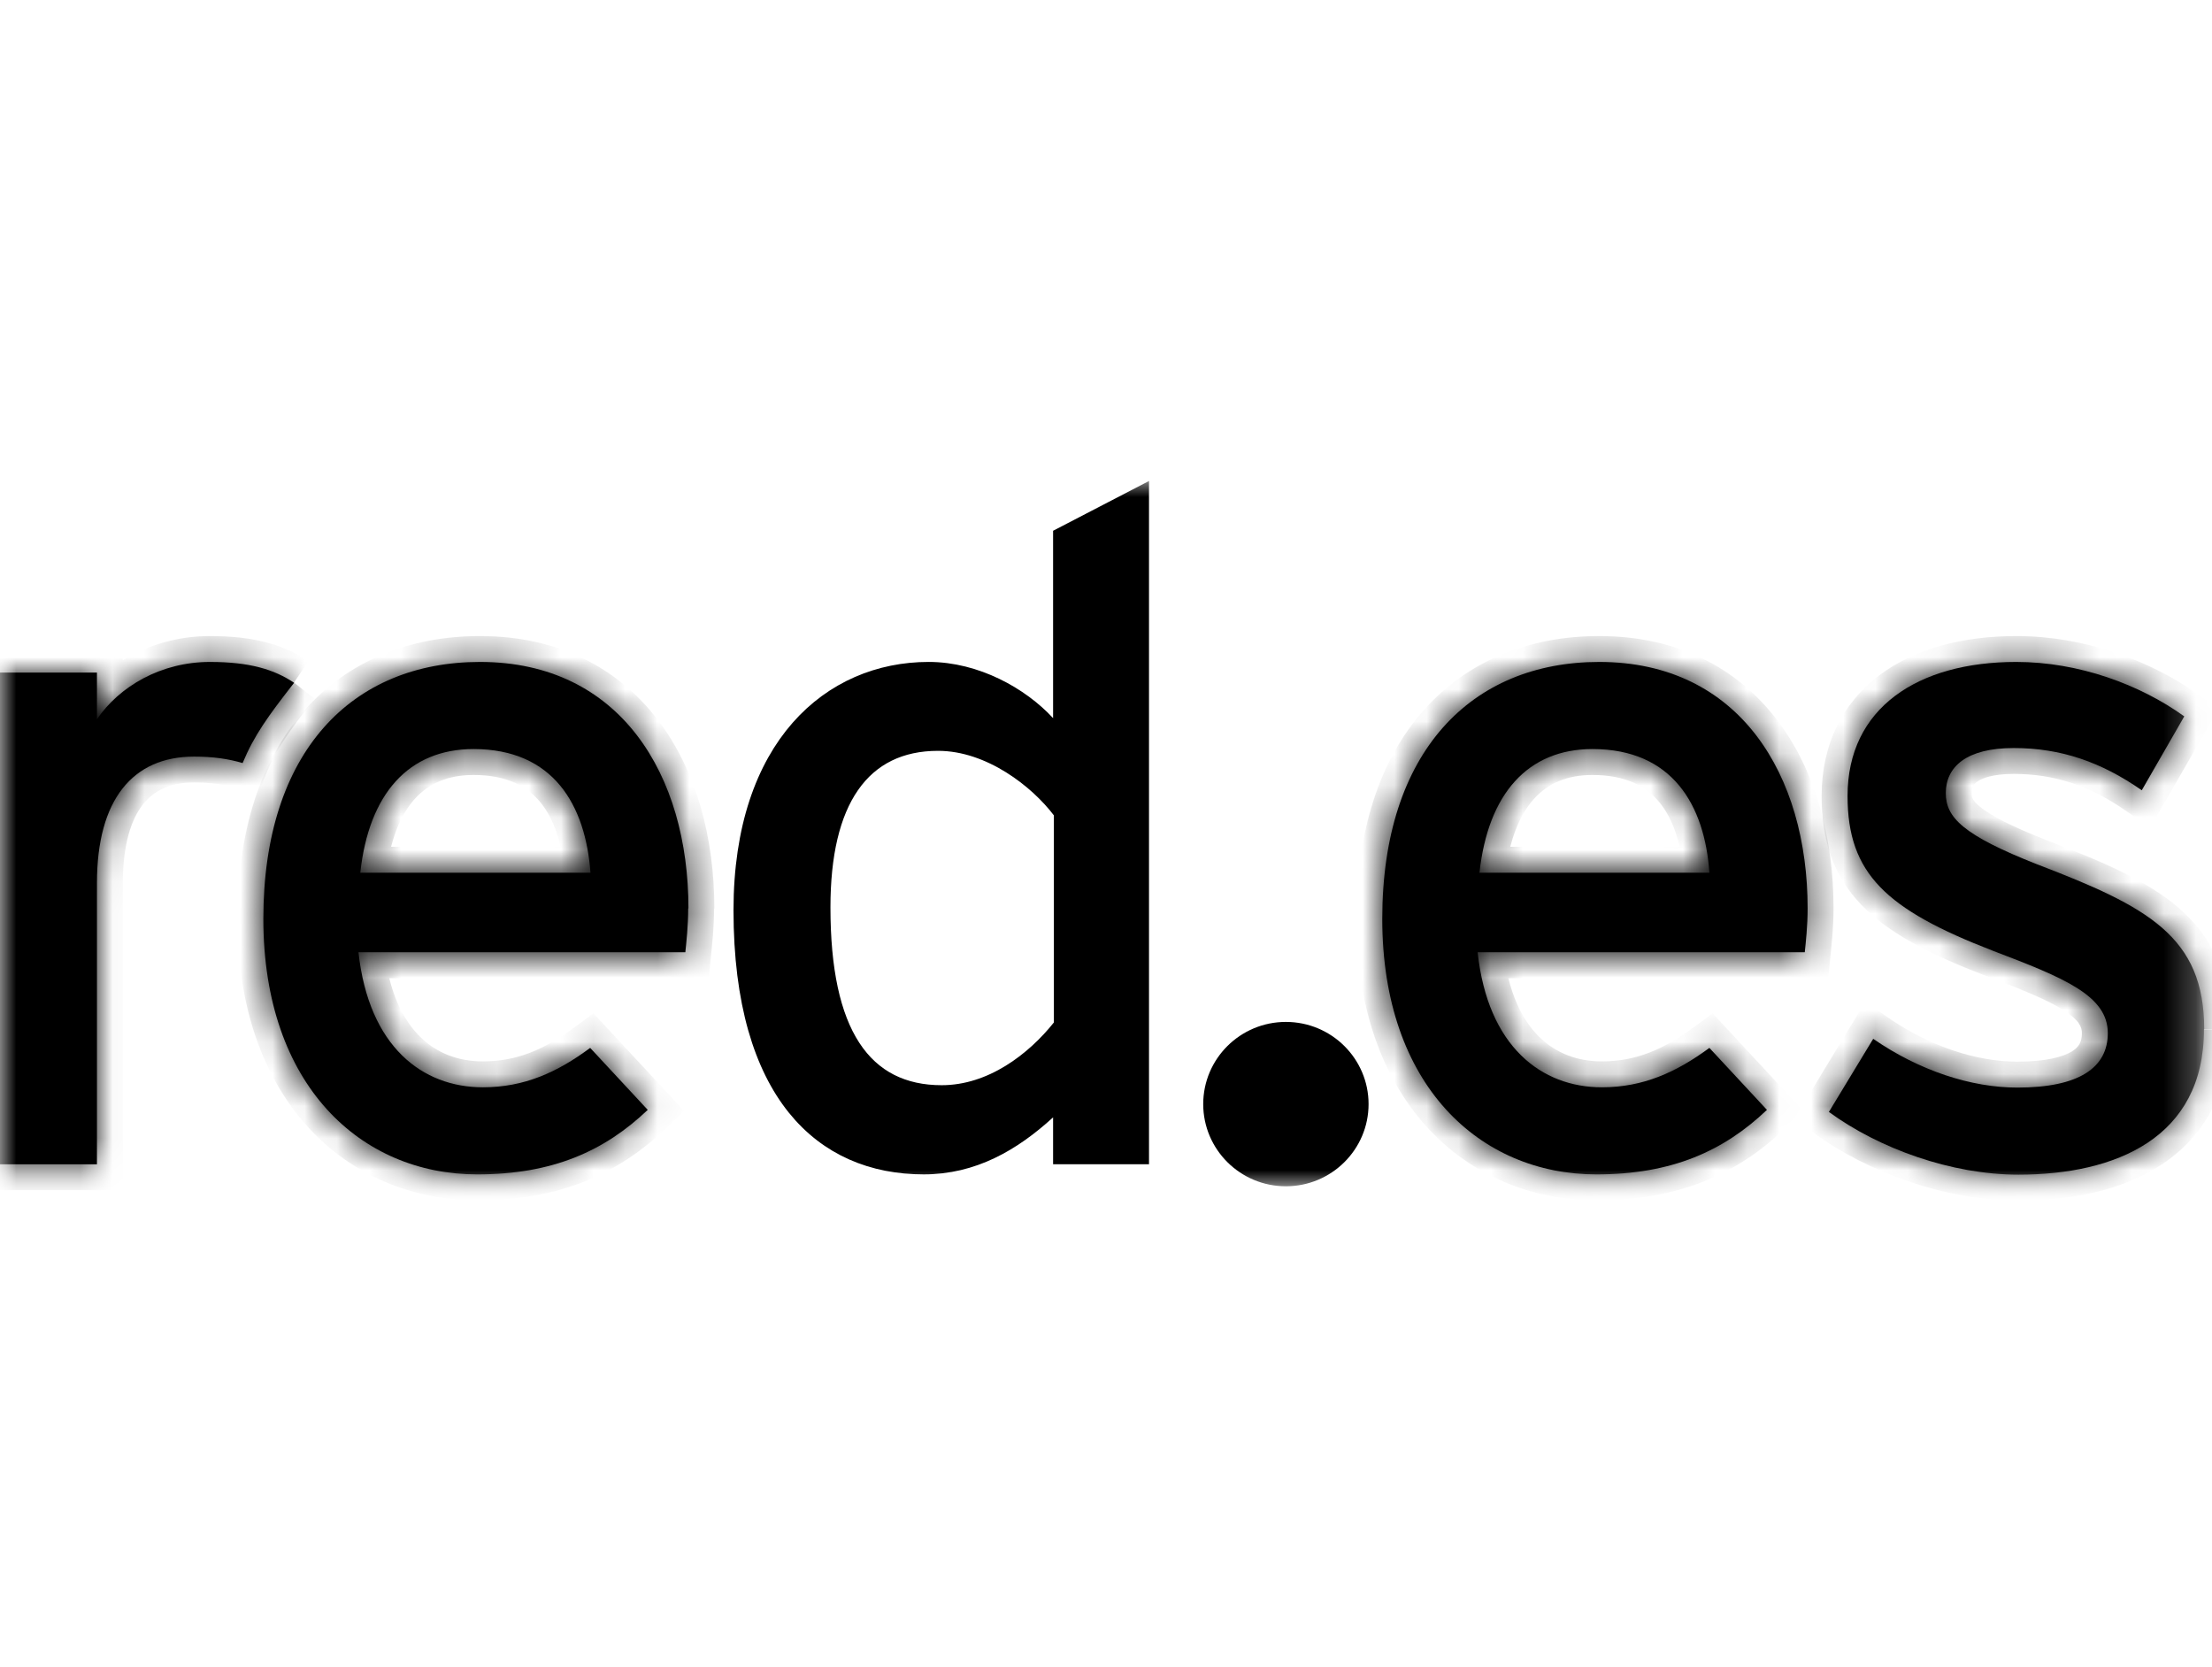
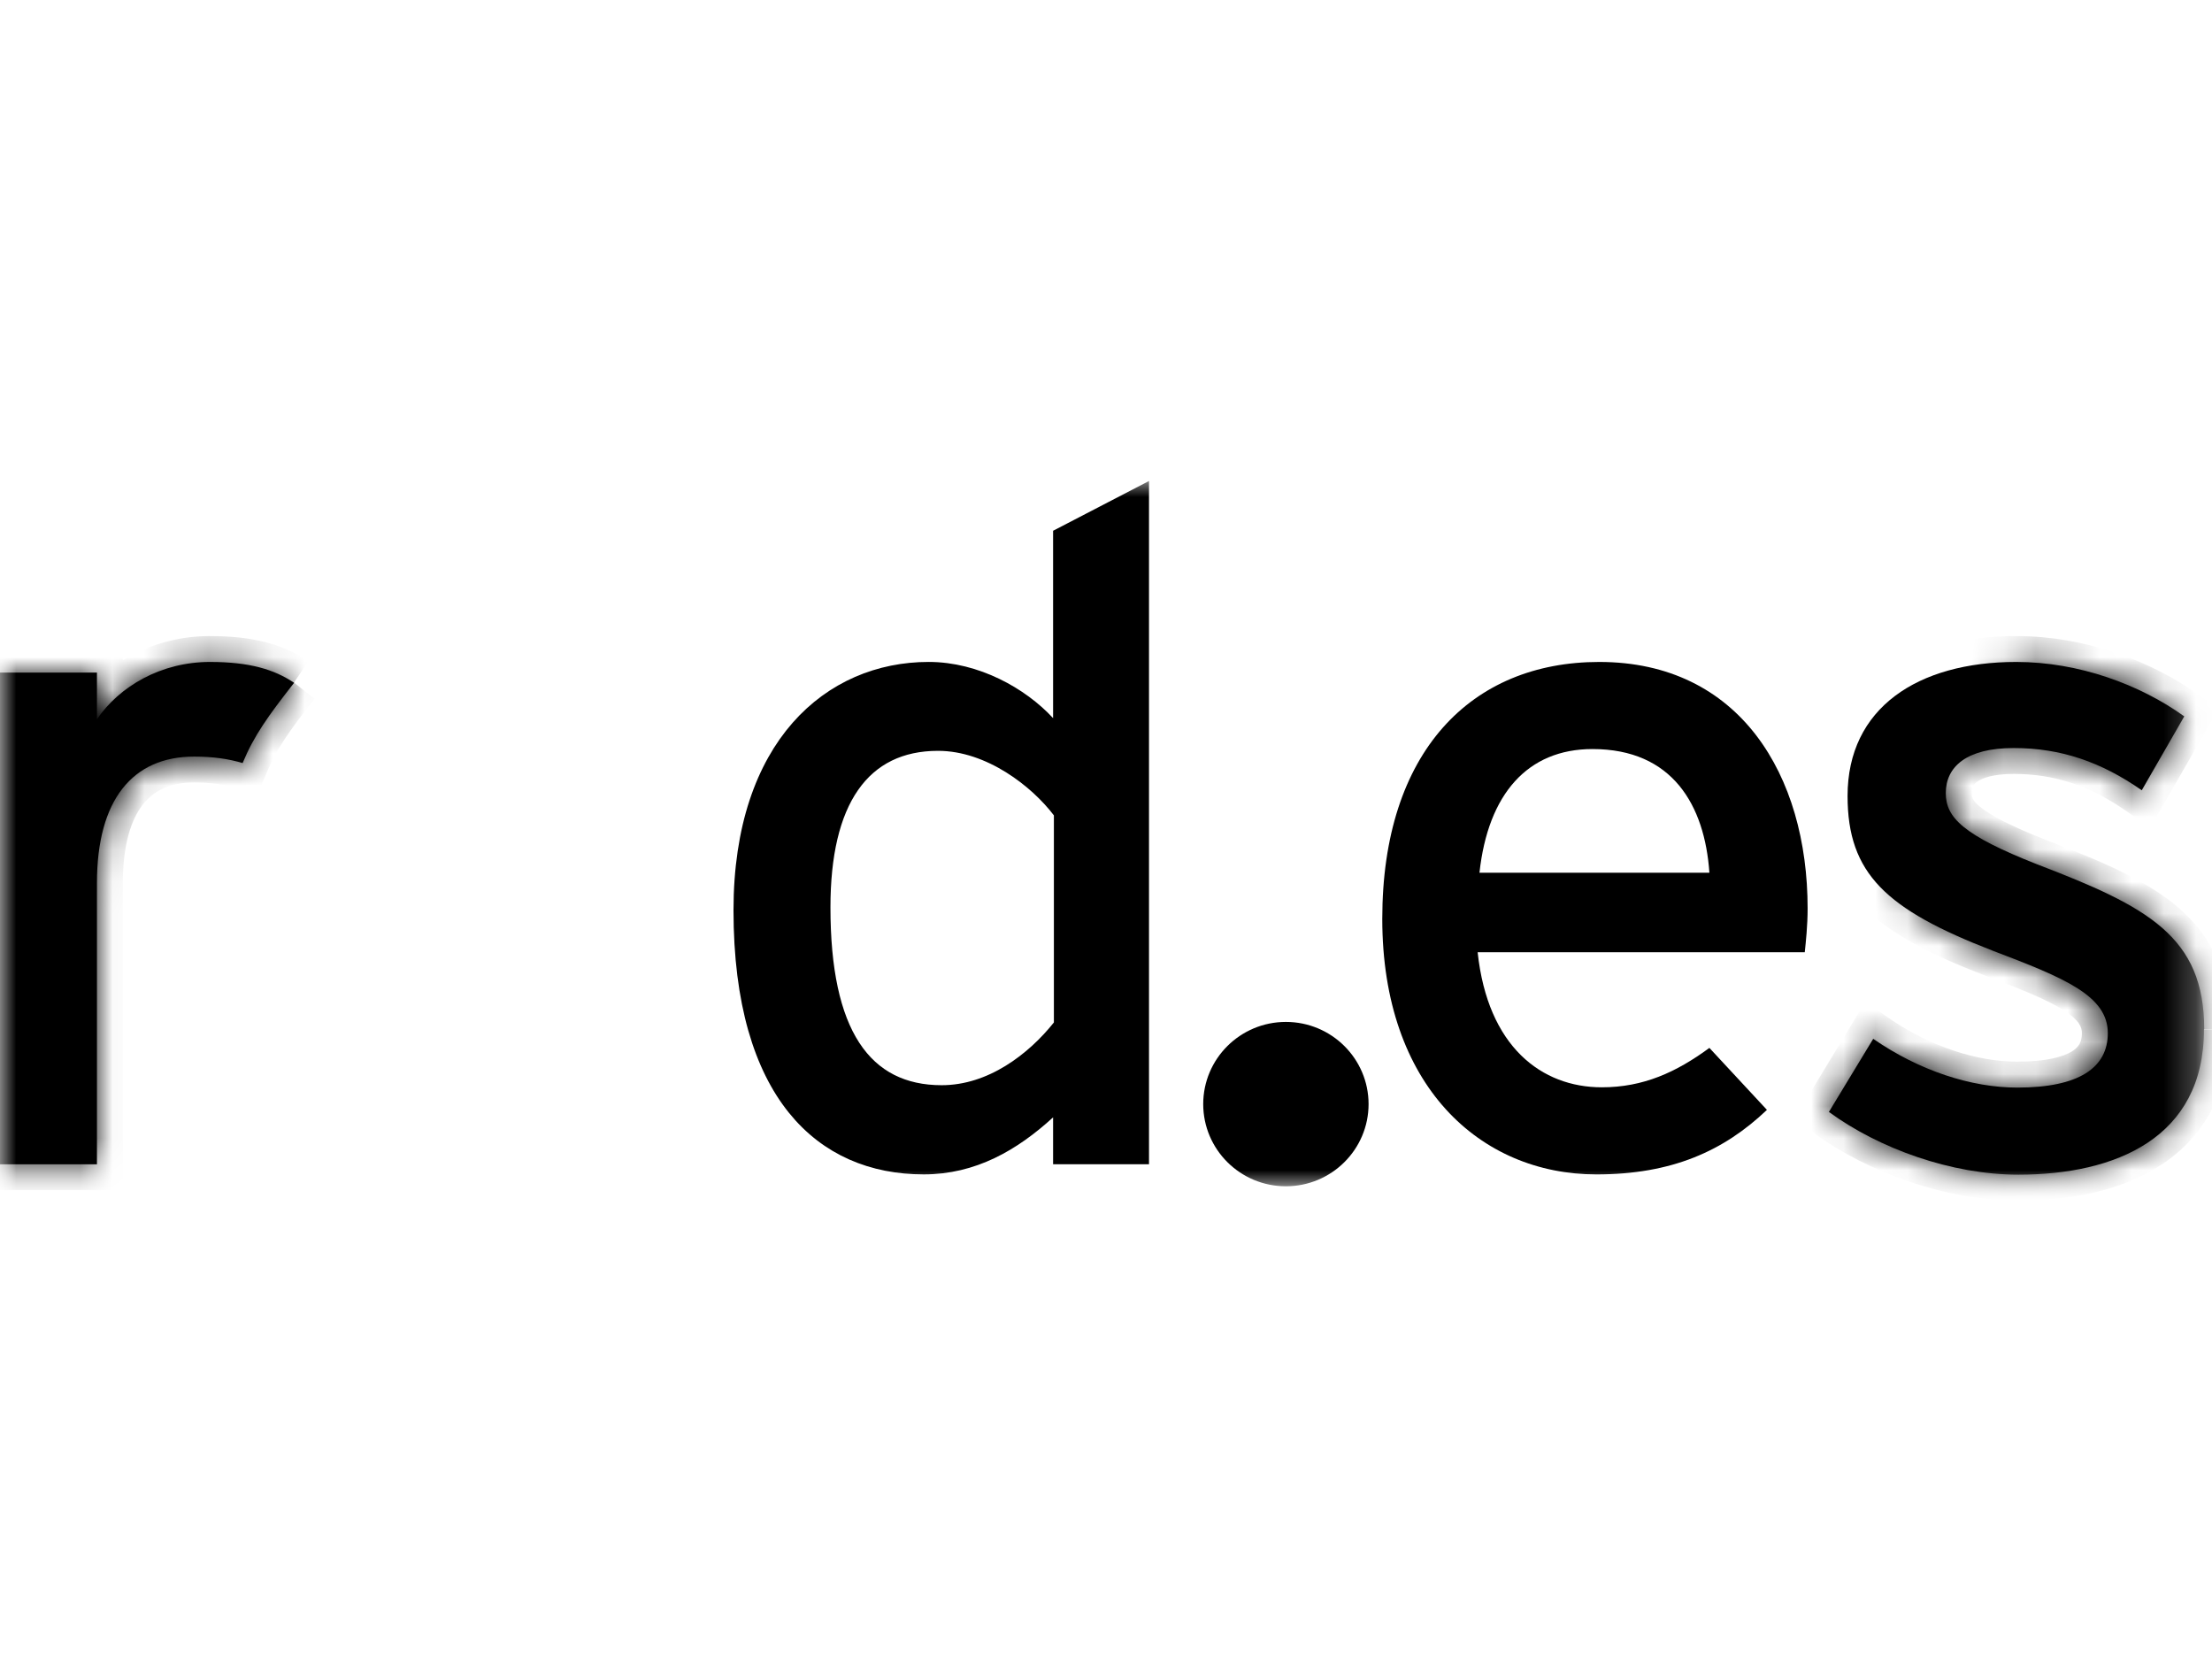
<svg xmlns="http://www.w3.org/2000/svg" width="69" height="52" viewBox="0 0 69 52" fill="none">
  <mask id="mask0_62_886" style="mask-type:luminance" maskUnits="userSpaceOnUse" x="0" y="15" width="69" height="22">
    <path d="M68.757 15.004H0V36.996H68.757V15.004Z" fill="white" />
  </mask>
  <g mask="url(#mask0_62_886)">
    <mask id="path-2-inside-1_62_886" fill="white">
      <path fill-rule="evenodd" clip-rule="evenodd" d="M9.169 21.295C8.554 20.883 7.786 20.648 6.549 20.648C5.021 20.648 3.727 21.409 3.024 22.435V20.98H0V36.318H3.024V27.545C3.024 24.942 4.14 23.6 6.056 23.6C6.646 23.6 7.131 23.672 7.568 23.802C7.924 22.945 8.36 22.338 9.177 21.295" />
    </mask>
    <path fill-rule="evenodd" clip-rule="evenodd" d="M9.169 21.295C8.554 20.883 7.786 20.648 6.549 20.648C5.021 20.648 3.727 21.409 3.024 22.435V20.98H0V36.318H3.024V27.545C3.024 24.942 4.14 23.6 6.056 23.6C6.646 23.6 7.131 23.672 7.568 23.802C7.924 22.945 8.36 22.338 9.177 21.295" fill="black" />
    <path d="M3.024 22.435H2.215V25.046L3.691 22.892L3.024 22.435ZM3.024 20.98H3.832V20.171H3.024V20.98ZM0 20.98V20.171H-0.809V20.98H0ZM0 36.318H-0.809V37.126H0V36.318ZM3.024 36.318V37.126H3.832V36.318H3.024ZM7.568 23.802L7.338 24.577L8.036 24.784L8.315 24.112L7.568 23.802ZM9.619 20.624C8.836 20.098 7.897 19.84 6.549 19.84V21.457C7.675 21.457 8.273 21.668 8.718 21.967L9.619 20.624ZM6.549 19.84C4.753 19.84 3.21 20.733 2.357 21.978L3.691 22.892C4.244 22.084 5.289 21.457 6.549 21.457V19.84ZM3.832 22.435V20.98H2.215V22.435H3.832ZM3.024 20.171H0V21.788H3.024V20.171ZM-0.809 20.98V36.318H0.809V20.98H-0.809ZM0 37.126H3.024V35.509H0V37.126ZM3.832 36.318V27.545H2.215V36.318H3.832ZM3.832 27.545C3.832 26.343 4.092 25.56 4.457 25.095C4.798 24.66 5.304 24.408 6.056 24.408V22.791C4.892 22.791 3.881 23.21 3.185 24.097C2.513 24.954 2.215 26.144 2.215 27.545H3.832ZM6.056 24.408C6.576 24.408 6.983 24.472 7.338 24.577L7.798 23.026C7.279 22.873 6.716 22.791 6.056 22.791V24.408ZM8.315 24.112C8.625 23.365 9 22.833 9.813 21.794L8.54 20.797C7.721 21.844 7.223 22.525 6.821 23.492L8.315 24.112Z" fill="black" mask="url(#path-2-inside-1_62_886)" />
    <mask id="path-4-inside-2_62_886" fill="white">
      <path fill-rule="evenodd" clip-rule="evenodd" d="M21.475 28.337C21.475 24.182 19.356 20.648 14.974 20.648C10.972 20.648 8.215 23.454 8.215 28.661C8.215 33.868 11.271 36.633 14.885 36.633C17.238 36.633 18.855 35.905 20.205 34.62L18.41 32.687C17.384 33.447 16.357 33.916 15.063 33.916C13.179 33.916 11.505 32.655 11.182 29.704H21.378C21.41 29.381 21.467 28.887 21.467 28.329M18.419 27.222H11.239C11.505 24.764 12.743 23.365 14.772 23.365C17.27 23.365 18.265 25.12 18.419 27.222Z" />
    </mask>
-     <path fill-rule="evenodd" clip-rule="evenodd" d="M21.475 28.337C21.475 24.182 19.356 20.648 14.974 20.648C10.972 20.648 8.215 23.454 8.215 28.661C8.215 33.868 11.271 36.633 14.885 36.633C17.238 36.633 18.855 35.905 20.205 34.62L18.41 32.687C17.384 33.447 16.357 33.916 15.063 33.916C13.179 33.916 11.505 32.655 11.182 29.704H21.378C21.41 29.381 21.467 28.887 21.467 28.329M18.419 27.222H11.239C11.505 24.764 12.743 23.365 14.772 23.365C17.27 23.365 18.265 25.12 18.419 27.222Z" fill="black" />
-     <path d="M20.205 34.62L20.763 35.205L21.341 34.655L20.798 34.069L20.205 34.62ZM18.41 32.687L19.003 32.137L18.511 31.607L17.929 32.038L18.41 32.687ZM11.182 29.704V28.895H10.28L10.378 29.792L11.182 29.704ZM21.378 29.704V30.512H22.109L22.182 29.784L21.378 29.704ZM18.419 27.222V28.03H19.288L19.225 27.163L18.419 27.222ZM11.239 27.222L10.435 27.134L10.338 28.03H11.239V27.222ZM22.283 28.337C22.283 26.134 21.723 24.023 20.509 22.442C19.275 20.835 17.41 19.84 14.974 19.84V21.457C16.921 21.457 18.306 22.229 19.227 23.427C20.167 24.652 20.666 26.385 20.666 28.337H22.283ZM14.974 19.84C12.774 19.84 10.851 20.617 9.487 22.168C8.133 23.707 7.406 25.921 7.406 28.661H9.023C9.023 26.194 9.676 24.401 10.701 23.236C11.716 22.082 13.172 21.457 14.974 21.457V19.84ZM7.406 28.661C7.406 31.423 8.219 33.623 9.595 35.142C10.974 36.664 12.865 37.441 14.885 37.441V35.825C13.291 35.825 11.847 35.219 10.794 34.057C9.739 32.892 9.023 31.106 9.023 28.661H7.406ZM14.885 37.441C17.441 37.441 19.259 36.637 20.763 35.205L19.648 34.034C18.451 35.173 17.035 35.825 14.885 35.825V37.441ZM20.798 34.069L19.003 32.137L17.818 33.238L19.613 35.17L20.798 34.069ZM17.929 32.038C16.991 32.732 16.13 33.108 15.063 33.108V34.725C16.584 34.725 17.776 34.163 18.891 33.337L17.929 32.038ZM15.063 33.108C14.308 33.108 13.631 32.859 13.105 32.341C12.575 31.818 12.133 30.956 11.986 29.616L10.378 29.792C10.555 31.403 11.112 32.647 11.97 33.493C12.833 34.343 13.934 34.725 15.063 34.725V33.108ZM11.182 30.512H21.378V28.895H11.182V30.512ZM22.182 29.784C22.213 29.473 22.275 28.936 22.275 28.329H20.658C20.658 28.839 20.607 29.288 20.573 29.623L22.182 29.784ZM18.419 26.413H11.239V28.03H18.419V26.413ZM12.043 27.309C12.164 26.187 12.498 25.405 12.943 24.915C13.37 24.445 13.96 24.174 14.772 24.174V22.557C13.555 22.557 12.511 22.985 11.746 23.828C10.998 24.652 10.58 25.799 10.435 27.134L12.043 27.309ZM14.772 24.174C15.81 24.174 16.443 24.526 16.852 25.02C17.286 25.546 17.542 26.324 17.612 27.281L19.225 27.163C19.141 26.017 18.823 24.867 18.098 23.99C17.346 23.081 16.233 22.557 14.772 22.557V24.174Z" fill="black" mask="url(#path-4-inside-2_62_886)" />
    <path d="M35.437 15.669V35.912H33.254V34.853V33.937L32.577 34.555C31.501 35.537 30.301 36.228 28.815 36.228C27.262 36.228 25.902 35.672 24.92 34.451C23.929 33.219 23.285 31.262 23.285 28.393C23.285 25.834 23.986 24.001 25.028 22.813C26.068 21.628 27.477 21.052 28.969 21.052C30.396 21.052 31.757 21.813 32.553 22.676L33.254 23.437V22.402V16.802L35.437 15.669ZM33.19 32.146L33.279 32.035V31.894V25.434V25.298L33.197 25.19C32.828 24.703 32.268 24.165 31.596 23.747C30.925 23.33 30.118 23.016 29.26 23.016C28.052 23.016 27.082 23.479 26.432 24.416C25.798 25.329 25.5 26.646 25.5 28.304C25.5 30.262 25.812 31.743 26.463 32.744C27.135 33.777 28.137 34.255 29.373 34.255C30.998 34.255 32.363 33.185 33.19 32.146Z" fill="black" stroke="black" stroke-width="0.809" />
    <mask id="path-7-inside-3_62_886" fill="white">
      <path fill-rule="evenodd" clip-rule="evenodd" d="M56.386 28.337C56.386 24.182 54.268 20.648 49.886 20.648C45.891 20.648 43.118 23.454 43.118 28.661C43.118 33.868 46.174 36.633 49.797 36.633C52.149 36.633 53.767 35.905 55.117 34.62L53.322 32.687C52.287 33.447 51.26 33.916 49.966 33.916C48.091 33.916 46.409 32.655 46.093 29.704H56.297C56.33 29.381 56.386 28.887 56.386 28.329M53.33 27.222H46.15C46.417 24.764 47.654 23.365 49.675 23.365C52.174 23.365 53.176 25.12 53.322 27.222" />
    </mask>
    <path fill-rule="evenodd" clip-rule="evenodd" d="M56.386 28.337C56.386 24.182 54.268 20.648 49.886 20.648C45.891 20.648 43.118 23.454 43.118 28.661C43.118 33.868 46.174 36.633 49.797 36.633C52.149 36.633 53.767 35.905 55.117 34.62L53.322 32.687C52.287 33.447 51.26 33.916 49.966 33.916C48.091 33.916 46.409 32.655 46.093 29.704H56.297C56.33 29.381 56.386 28.887 56.386 28.329M53.33 27.222H46.15C46.417 24.764 47.654 23.365 49.675 23.365C52.174 23.365 53.176 25.12 53.322 27.222" fill="black" />
-     <path d="M55.117 34.62L55.674 35.205L56.253 34.655L55.709 34.069L55.117 34.62ZM53.322 32.687L53.914 32.137L53.424 31.609L52.843 32.036L53.322 32.687ZM46.093 29.704V28.895H45.194L45.29 29.79L46.093 29.704ZM56.297 29.704V30.512H57.029L57.102 29.784L56.297 29.704ZM46.15 27.222L45.346 27.134L45.249 28.03H46.15V27.222ZM57.195 28.337C57.195 26.134 56.635 24.023 55.42 22.442C54.186 20.835 52.321 19.84 49.886 19.84V21.457C51.832 21.457 53.218 22.229 54.138 23.427C55.078 24.652 55.578 26.385 55.578 28.337H57.195ZM49.886 19.84C47.69 19.84 45.764 20.618 44.398 22.167C43.041 23.706 42.31 25.919 42.31 28.661H43.927C43.927 26.195 44.582 24.402 45.611 23.237C46.629 22.082 48.087 21.457 49.886 21.457V19.84ZM42.31 28.661C42.31 31.423 43.122 33.623 44.5 35.143C45.88 36.665 47.773 37.441 49.797 37.441V35.825C48.198 35.825 46.752 35.219 45.698 34.056C44.642 32.892 43.927 31.106 43.927 28.661H42.31ZM49.797 37.441C52.352 37.441 54.17 36.637 55.674 35.205L54.559 34.034C53.363 35.173 51.947 35.825 49.797 35.825V37.441ZM55.709 34.069L53.914 32.137L52.729 33.238L54.524 35.17L55.709 34.069ZM52.843 32.036C51.895 32.732 51.033 33.108 49.966 33.108V34.725C51.487 34.725 52.679 34.163 53.8 33.339L52.843 32.036ZM49.966 33.108C49.216 33.108 48.538 32.859 48.012 32.341C47.482 31.818 47.041 30.956 46.898 29.618L45.29 29.79C45.462 31.403 46.019 32.647 46.877 33.493C47.74 34.343 48.841 34.725 49.966 34.725V33.108ZM46.093 30.512H56.297V28.895H46.093V30.512ZM57.102 29.784C57.133 29.473 57.195 28.936 57.195 28.329H55.578C55.578 28.839 55.526 29.288 55.493 29.623L57.102 29.784ZM53.33 26.413H46.15V28.03H53.33V26.413ZM46.954 27.309C47.076 26.187 47.41 25.405 47.854 24.915C48.28 24.444 48.868 24.174 49.675 24.174V22.557C48.461 22.557 47.42 22.985 46.656 23.829C45.909 24.652 45.491 25.799 45.346 27.134L46.954 27.309ZM49.675 24.174C50.713 24.174 51.349 24.527 51.758 25.021C52.193 25.546 52.449 26.323 52.515 27.278L54.128 27.166C54.049 26.018 53.731 24.867 53.003 23.989C52.251 23.081 51.136 22.557 49.675 22.557V24.174Z" fill="black" mask="url(#path-7-inside-3_62_886)" />
    <mask id="path-9-inside-4_62_886" fill="white">
-       <path fill-rule="evenodd" clip-rule="evenodd" d="M68.757 32.105C68.757 29.211 66.995 28.281 63.55 26.963C61.23 26.049 60.696 25.5 60.696 24.74C60.696 23.915 61.343 23.333 62.815 23.333C64.286 23.333 65.547 23.769 66.809 24.651L68.135 22.346C66.752 21.352 64.844 20.648 62.895 20.648C59.815 20.648 57.632 22.088 57.632 24.828C57.632 27.254 58.837 28.37 62.16 29.655C64.391 30.504 65.75 31.054 65.75 32.227C65.75 33.31 64.844 33.925 62.928 33.925C61.489 33.925 59.872 33.399 58.432 32.404L57.05 34.684C58.61 35.825 60.866 36.641 62.96 36.641C65.984 36.641 68.749 35.501 68.749 32.113" />
+       <path fill-rule="evenodd" clip-rule="evenodd" d="M68.757 32.105C68.757 29.211 66.995 28.281 63.55 26.963C61.23 26.049 60.696 25.5 60.696 24.74C60.696 23.915 61.343 23.333 62.815 23.333C64.286 23.333 65.547 23.769 66.809 24.651L68.135 22.346C66.752 21.352 64.844 20.648 62.895 20.648C57.632 27.254 58.837 28.37 62.16 29.655C64.391 30.504 65.75 31.054 65.75 32.227C65.75 33.31 64.844 33.925 62.928 33.925C61.489 33.925 59.872 33.399 58.432 32.404L57.05 34.684C58.61 35.825 60.866 36.641 62.96 36.641C65.984 36.641 68.749 35.501 68.749 32.113" />
    </mask>
    <path fill-rule="evenodd" clip-rule="evenodd" d="M68.757 32.105C68.757 29.211 66.995 28.281 63.55 26.963C61.23 26.049 60.696 25.5 60.696 24.74C60.696 23.915 61.343 23.333 62.815 23.333C64.286 23.333 65.547 23.769 66.809 24.651L68.135 22.346C66.752 21.352 64.844 20.648 62.895 20.648C59.815 20.648 57.632 22.088 57.632 24.828C57.632 27.254 58.837 28.37 62.16 29.655C64.391 30.504 65.75 31.054 65.75 32.227C65.75 33.31 64.844 33.925 62.928 33.925C61.489 33.925 59.872 33.399 58.432 32.404L57.05 34.684C58.61 35.825 60.866 36.641 62.96 36.641C65.984 36.641 68.749 35.501 68.749 32.113" fill="black" />
    <path d="M63.55 26.963L63.254 27.715L63.261 27.718L63.55 26.963ZM66.809 24.651L66.346 25.313L67.069 25.819L67.51 25.054L66.809 24.651ZM68.135 22.346L68.835 22.75L69.2 22.116L68.607 21.69L68.135 22.346ZM62.16 29.655L61.868 30.41L61.872 30.411L62.16 29.655ZM58.432 32.404L58.892 31.739L58.186 31.251L57.741 31.985L58.432 32.404ZM57.05 34.684L56.358 34.265L55.974 34.9L56.573 35.337L57.05 34.684ZM69.566 32.105C69.566 30.454 69.046 29.265 67.977 28.333C66.98 27.465 65.541 26.859 63.839 26.208L63.261 27.718C65.004 28.385 66.168 28.903 66.914 29.552C67.588 30.139 67.949 30.862 67.949 32.105H69.566ZM63.847 26.211C62.693 25.757 62.083 25.428 61.765 25.168C61.617 25.047 61.562 24.964 61.539 24.918C61.519 24.877 61.505 24.829 61.505 24.74H59.888C59.888 25.03 59.94 25.335 60.093 25.64C60.242 25.94 60.465 26.194 60.741 26.419C61.27 26.852 62.087 27.256 63.254 27.715L63.847 26.211ZM61.505 24.74C61.505 24.566 61.558 24.468 61.676 24.383C61.83 24.272 62.168 24.141 62.815 24.141V22.524C61.99 22.524 61.268 22.684 60.731 23.07C60.157 23.483 59.888 24.089 59.888 24.74H61.505ZM62.815 24.141C64.102 24.141 65.204 24.515 66.346 25.313L67.272 23.988C65.891 23.023 64.471 22.524 62.815 22.524V24.141ZM67.51 25.054L68.835 22.75L67.434 21.943L66.108 24.247L67.51 25.054ZM68.607 21.69C67.098 20.605 65.027 19.84 62.895 19.84V21.457C64.661 21.457 66.406 22.099 67.663 23.003L68.607 21.69ZM62.895 19.84C61.242 19.84 59.736 20.224 58.621 21.065C57.479 21.928 56.823 23.216 56.823 24.828H58.441C58.441 23.7 58.877 22.898 59.596 22.356C60.343 21.792 61.468 21.457 62.895 21.457V19.84ZM56.823 24.828C56.823 26.197 57.173 27.303 58.068 28.231C58.915 29.109 60.191 29.761 61.868 30.41L62.451 28.901C60.805 28.265 59.817 27.715 59.232 27.108C58.694 26.55 58.441 25.885 58.441 24.828H56.823ZM61.872 30.411C63.013 30.845 63.825 31.166 64.36 31.504C64.871 31.826 64.941 32.041 64.941 32.227H66.558C66.558 31.24 65.949 30.594 65.223 30.136C64.521 29.693 63.538 29.315 62.447 28.9L61.872 30.411ZM64.941 32.227C64.941 32.498 64.852 32.658 64.631 32.795C64.352 32.968 63.824 33.116 62.928 33.116V34.733C63.948 34.733 64.831 34.574 65.484 34.169C66.195 33.728 66.558 33.039 66.558 32.227H64.941ZM62.928 33.116C61.675 33.116 60.216 32.654 58.892 31.739L57.973 33.07C59.527 34.144 61.302 34.733 62.928 34.733V33.116ZM57.741 31.985L56.358 34.265L57.741 35.104L59.124 32.824L57.741 31.985ZM56.573 35.337C58.261 36.57 60.681 37.45 62.96 37.45V35.833C61.051 35.833 58.96 35.079 57.527 34.032L56.573 35.337ZM62.96 37.45C64.552 37.45 66.18 37.153 67.435 36.322C68.74 35.457 69.558 34.067 69.558 32.113H67.941C67.941 33.547 67.376 34.421 66.542 34.974C65.658 35.559 64.392 35.833 62.96 35.833V37.45Z" fill="black" mask="url(#path-9-inside-4_62_886)" />
    <path d="M37.937 34.44C37.937 33.251 38.909 32.281 40.111 32.281C41.314 32.281 42.286 33.251 42.286 34.44C42.286 35.629 41.314 36.599 40.111 36.599C38.909 36.599 37.937 35.629 37.937 34.44Z" fill="black" stroke="black" stroke-width="0.809" />
  </g>
</svg>